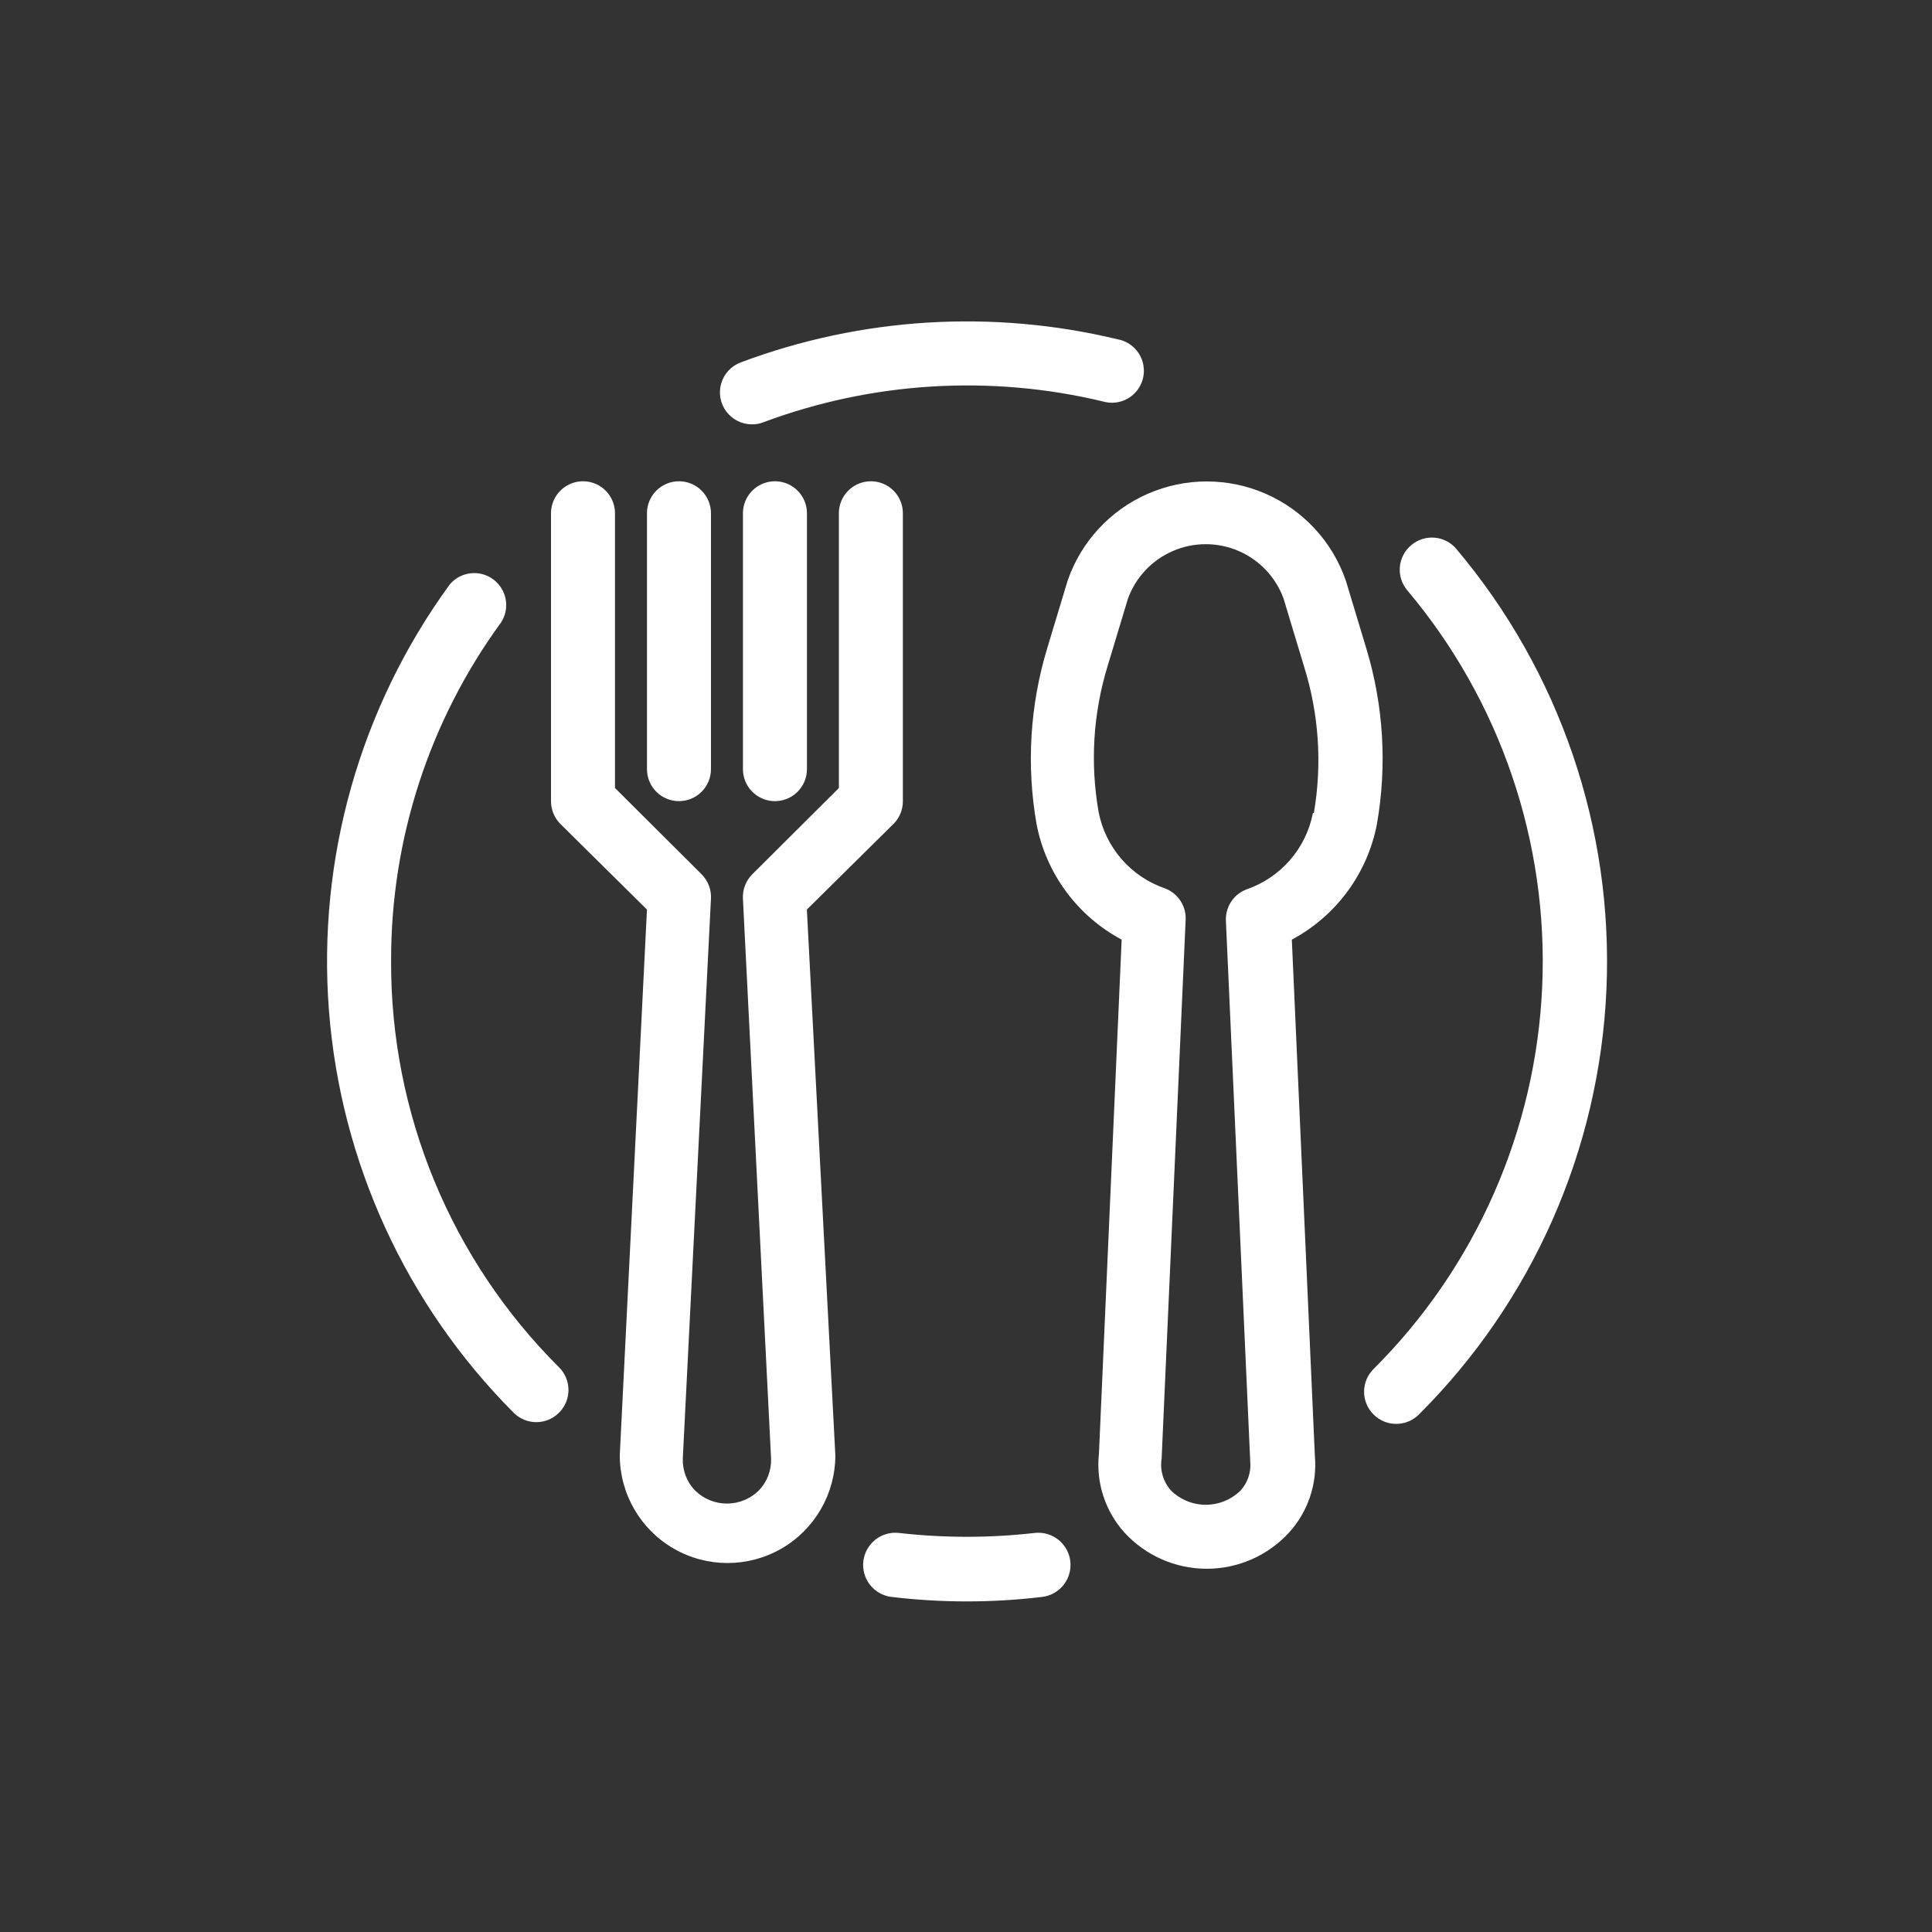
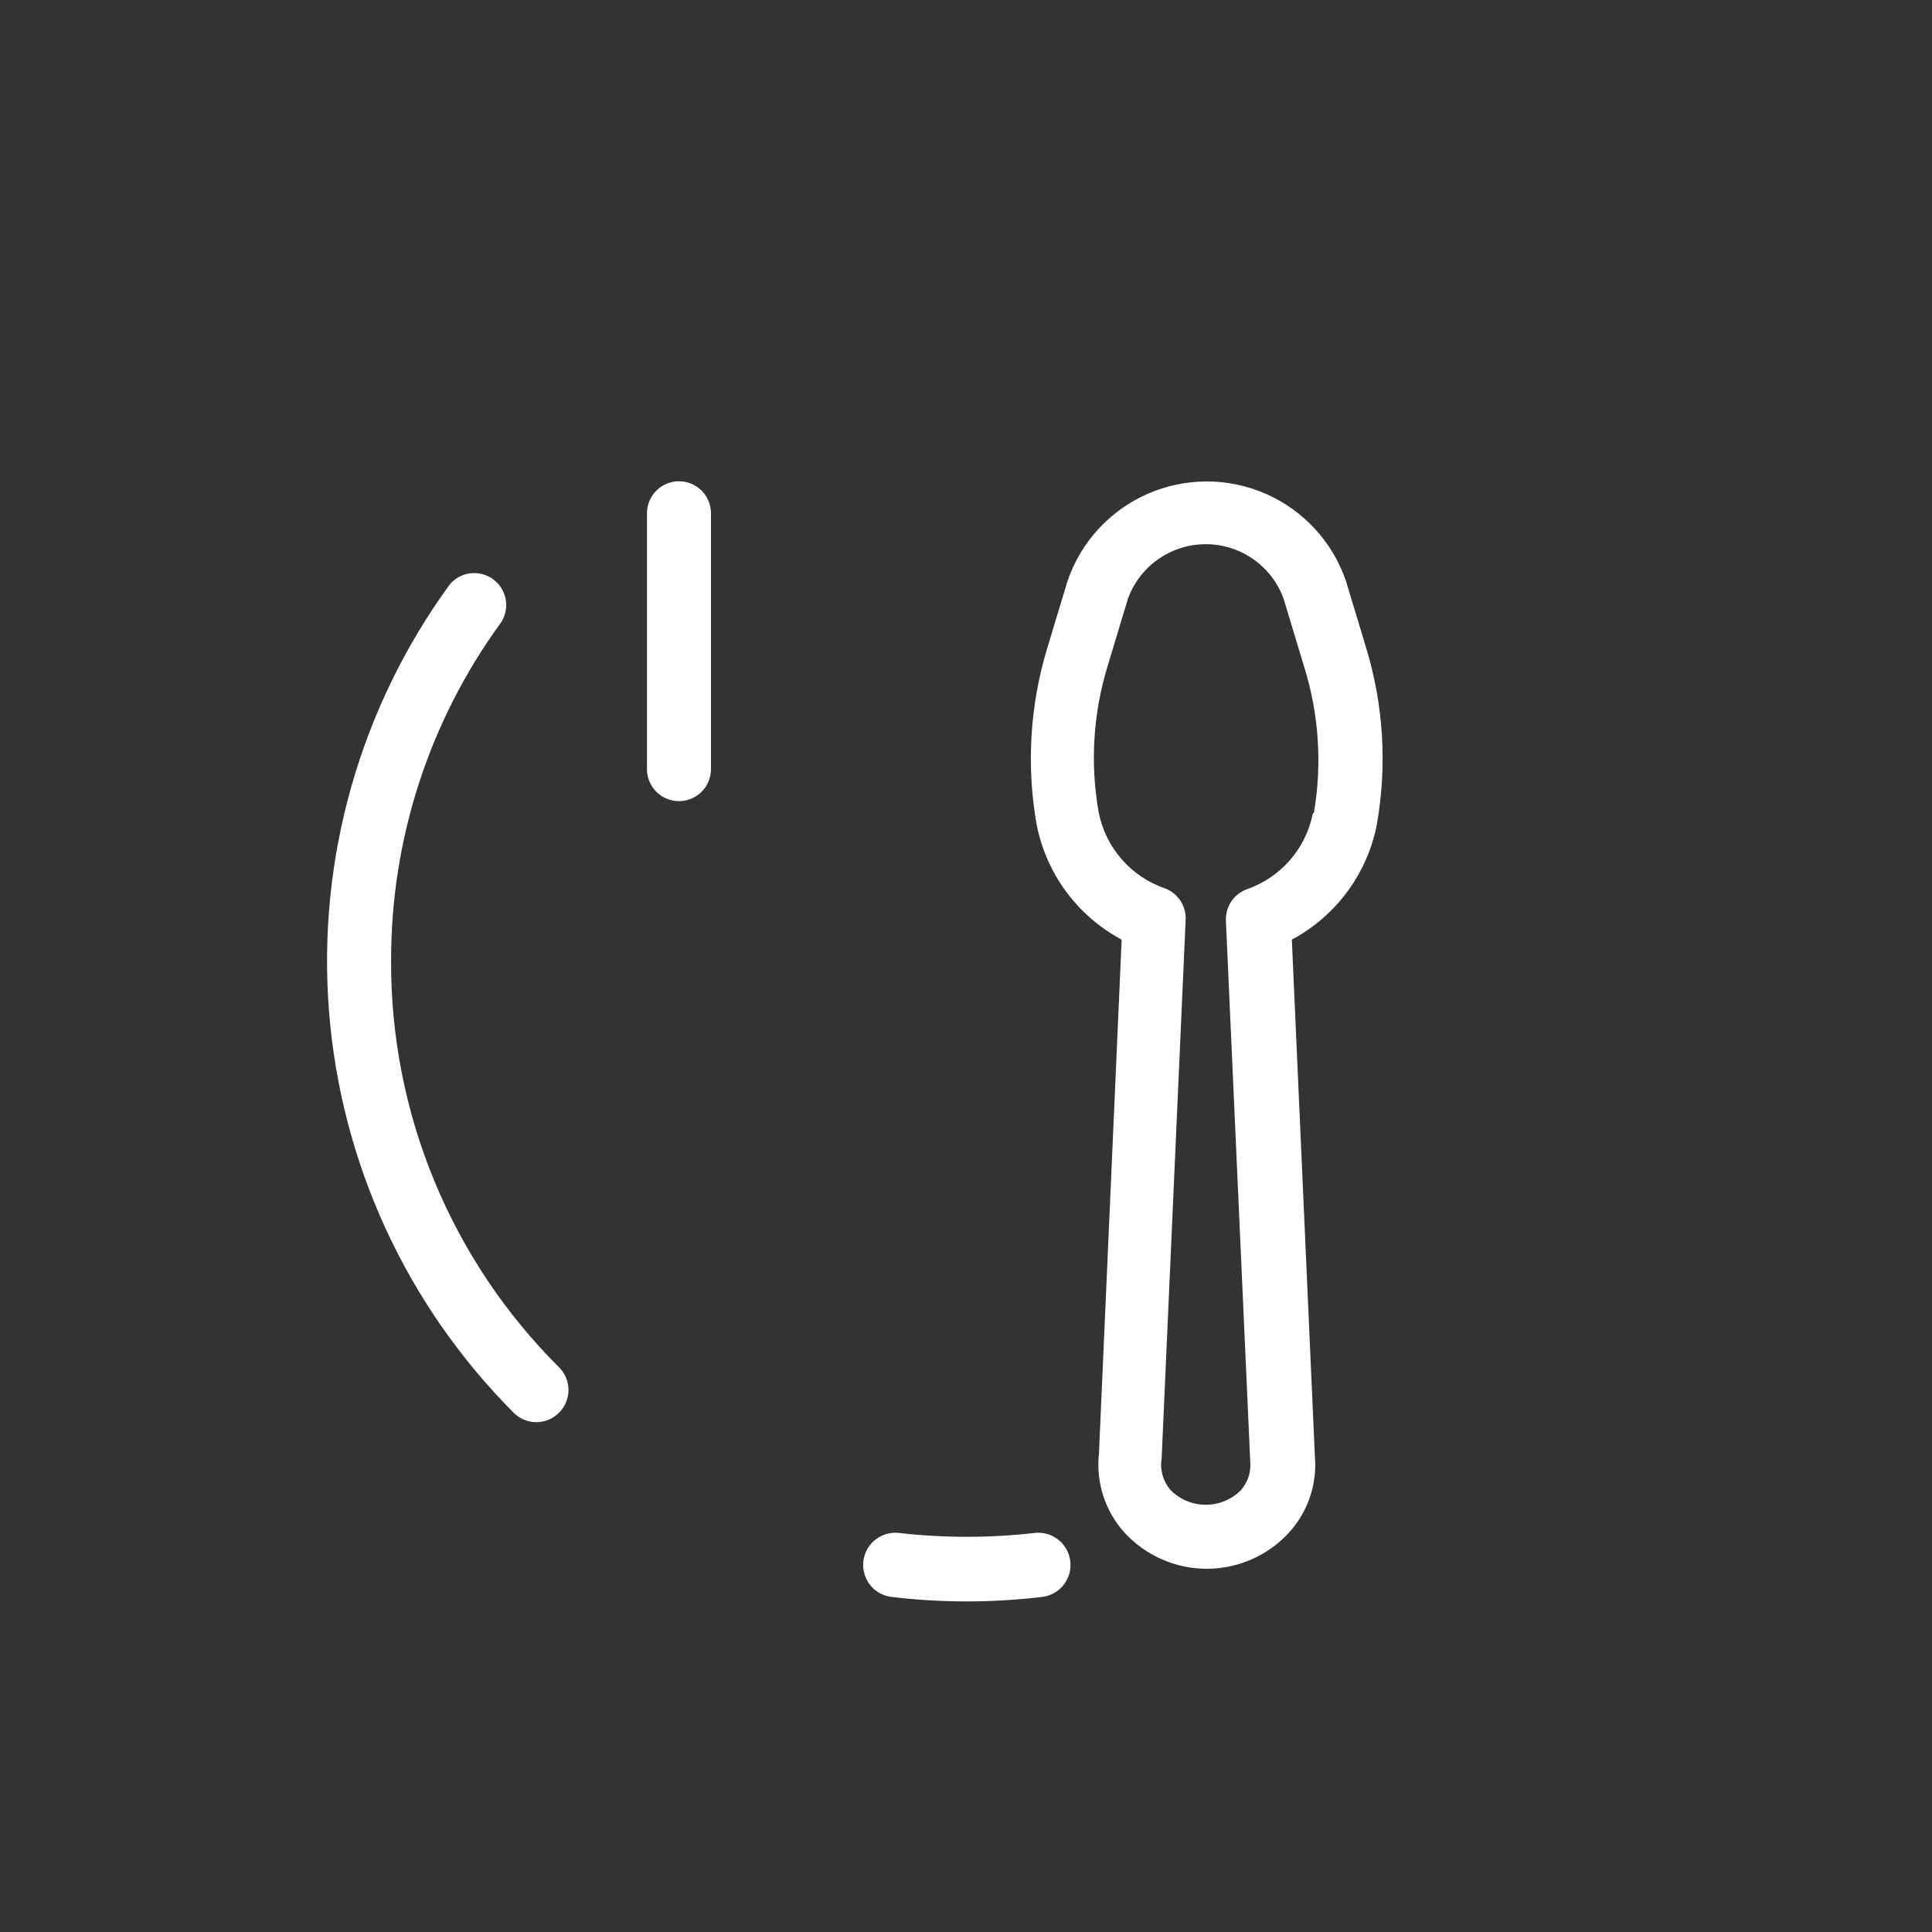
<svg xmlns="http://www.w3.org/2000/svg" id="uuid-130256a3-1544-4499-91f9-1350ea320fc6" viewBox="0 0 1132.55 1132.55">
  <rect x="0" y="0" width="1132.55" height="1132.55" fill="#333333" stroke="none" />
  <defs>
    <style>.uuid-90843699-ac54-4948-9bd0-58aa89b6ca8a{fill:none;}.uuid-90843699-ac54-4948-9bd0-58aa89b6ca8a,.uuid-1d821327-937c-4f38-99a8-c032ee2faeee{stroke-width:0px;}.uuid-1d821327-937c-4f38-99a8-c032ee2faeee{fill:#fff;}</style>
  </defs>
  <g id="uuid-eb4cb4ea-b7a1-4a4d-bfa2-626141d8bb2e">
-     <circle class="uuid-90843699-ac54-4948-9bd0-58aa89b6ca8a" cx="566.27" cy="566.27" r="566.27" />
    <path class="uuid-1d821327-937c-4f38-99a8-c032ee2faeee" d="M807.15,483.13c6.02-34.32,3.91-69.58-6.19-102.94l-12-39.75c-7.84-22.79-24.85-41.27-46.93-50.95-22.07-9.68-47.19-9.68-69.27,0-22.07,9.68-39.09,28.15-46.93,50.95l-12,39.75c-10.09,33.36-12.21,68.61-6.19,102.94,5.57,28.93,23.9,53.8,49.88,67.69l-13.31,301.31c-1.84,16.78,3.55,33.55,14.81,46.12,12.4,13.61,29.96,21.37,48.38,21.37s35.98-7.76,48.38-21.37c11.02-12.2,16.45-28.44,15-44.81l-13.5-302.62c25.98-13.89,44.31-38.76,49.88-67.69h0ZM769.65,476.57c-1.98,10.24-6.63,19.78-13.48,27.65-6.85,7.87-15.65,13.79-25.52,17.16-3.74,1.43-6.93,4.03-9.08,7.4-2.16,3.38-3.18,7.35-2.92,11.35l14.25,316.69c.57,6.16-1.47,12.28-5.62,16.88-5.44,5.38-12.78,8.4-20.44,8.4s-15-3.02-20.44-8.4c-4.55-5.11-6.54-12-5.44-18.75l14.06-315.38c.27-4-.76-7.97-2.92-11.35-2.16-3.38-5.34-5.97-9.08-7.4-9.87-3.38-18.68-9.3-25.52-17.16-6.85-7.87-11.5-17.41-13.48-27.65-5.02-28.52-3.23-57.81,5.25-85.5l12-39.75c4.61-12.5,14.15-22.55,26.39-27.81,12.24-5.26,26.1-5.26,38.34,0,12.24,5.26,21.78,15.31,26.39,27.81l12,39.75c8.75,27.82,10.75,57.32,5.81,86.06h-.56Z" />
-     <path class="uuid-1d821327-937c-4f38-99a8-c032ee2faeee" d="M523.83,482.94c3.51-3.54,5.46-8.33,5.44-13.31v-168.75c0-6.7-3.57-12.89-9.38-16.24-5.8-3.35-12.95-3.35-18.75,0-5.8,3.35-9.38,9.54-9.38,16.24v161.06l-50.81,50.62c-3.75,3.77-5.73,8.95-5.44,14.25l16.5,328.12c.27,6.96-2.31,13.72-7.12,18.75-4.99,4.95-11.73,7.72-18.75,7.72s-13.76-2.78-18.75-7.72c-4.82-5.03-7.39-11.79-7.12-18.75l16.5-328.12c.29-5.3-1.69-10.48-5.44-14.25l-50.81-50.62v-161.06c0-6.7-3.57-12.89-9.38-16.24-5.8-3.35-12.95-3.35-18.75,0-5.8,3.35-9.38,9.54-9.38,16.24v168.75c-.03,4.98,1.93,9.77,5.44,13.31l50.81,50.25-15.94,319.88c0,22.57,12.04,43.43,31.59,54.72,19.55,11.28,43.64,11.28,63.19,0,19.55-11.29,31.59-32.15,31.59-54.72l-16.69-319.88,50.81-50.25Z" />
    <path class="uuid-1d821327-937c-4f38-99a8-c032ee2faeee" d="M398.02,469.63c4.97,0,9.74-1.98,13.26-5.49,3.52-3.52,5.49-8.29,5.49-13.26v-150c0-6.7-3.57-12.89-9.38-16.24-5.8-3.35-12.95-3.35-18.75,0-5.8,3.35-9.38,9.54-9.38,16.24v150c0,4.97,1.98,9.74,5.49,13.26,3.52,3.52,8.29,5.49,13.26,5.49h0Z" />
-     <path class="uuid-1d821327-937c-4f38-99a8-c032ee2faeee" d="M435.52,300.88v150c0,6.7,3.57,12.89,9.38,16.24,5.8,3.35,12.95,3.35,18.75,0,5.8-3.35,9.38-9.54,9.38-16.24v-150c0-6.7-3.57-12.89-9.38-16.24-5.8-3.35-12.95-3.35-18.75,0-5.8,3.35-9.38,9.54-9.38,16.24Z" />
    <path class="uuid-1d821327-937c-4f38-99a8-c032ee2faeee" d="M606.52,898.63c-26.41,3-53.09,3-79.5,0-6.7-.77-13.3,2.09-17.32,7.51-4.02,5.41-4.84,12.56-2.16,18.75s8.46,10.47,15.16,11.24c29.27,3.5,58.85,3.5,88.12,0,6.7-.77,12.48-5.05,15.16-11.24,2.68-6.19,1.86-13.34-2.16-18.75-4.02-5.42-10.62-8.28-17.32-7.51h0Z" />
-     <path class="uuid-1d821327-937c-4f38-99a8-c032ee2faeee" d="M853.65,321.69c-3.23-3.78-7.83-6.12-12.79-6.51-4.96-.39-9.87,1.21-13.65,4.45-3.81,3.21-6.18,7.79-6.61,12.75-.42,4.96,1.14,9.88,4.36,13.68,54.54,64.73,82.77,147.59,79.09,232.16-3.68,84.57-39,164.66-98.97,224.41-3.49,3.51-5.45,8.27-5.45,13.22s1.96,9.71,5.45,13.22c3.51,3.58,8.3,5.61,13.31,5.62,4.98.03,9.77-1.93,13.31-5.44,66.68-66.41,105.95-155.48,110.02-249.5,4.06-94.03-27.38-186.14-88.08-258.06h0Z" />
-     <path class="uuid-1d821327-937c-4f38-99a8-c032ee2faeee" d="M440.96,248.76c2.32.02,4.61-.43,6.75-1.31,63.52-23.66,132.63-27.9,198.56-12.19,4.95,1.53,10.3.95,14.8-1.61s7.74-6.86,8.96-11.89c1.22-5.03.3-10.34-2.53-14.68-2.83-4.33-7.32-7.3-12.42-8.2-73.26-17.62-150.12-12.92-220.69,13.5-5.59,2.03-9.89,6.59-11.58,12.29-1.7,5.7-.58,11.87,3,16.62s9.2,7.52,15.14,7.47h0Z" />
    <path class="uuid-1d821327-937c-4f38-99a8-c032ee2faeee" d="M229.27,563.38c-.2-71.37,22.4-140.93,64.5-198.56,3.46-5.41,3.93-12.21,1.21-18.03-2.71-5.82-8.21-9.85-14.57-10.68-6.37-.83-12.72,1.66-16.83,6.59-52.54,72.14-77.62,160.66-70.75,249.63,6.88,88.98,45.25,172.59,108.25,235.8,3.52,3.55,8.31,5.55,13.31,5.55s9.79-2,13.31-5.55c3.55-3.52,5.55-8.31,5.55-13.31s-2-9.79-5.55-13.31c-31.34-31.21-56.18-68.32-73.08-109.2-16.9-40.88-25.52-84.7-25.36-128.93h0Z" />
  </g>
</svg>